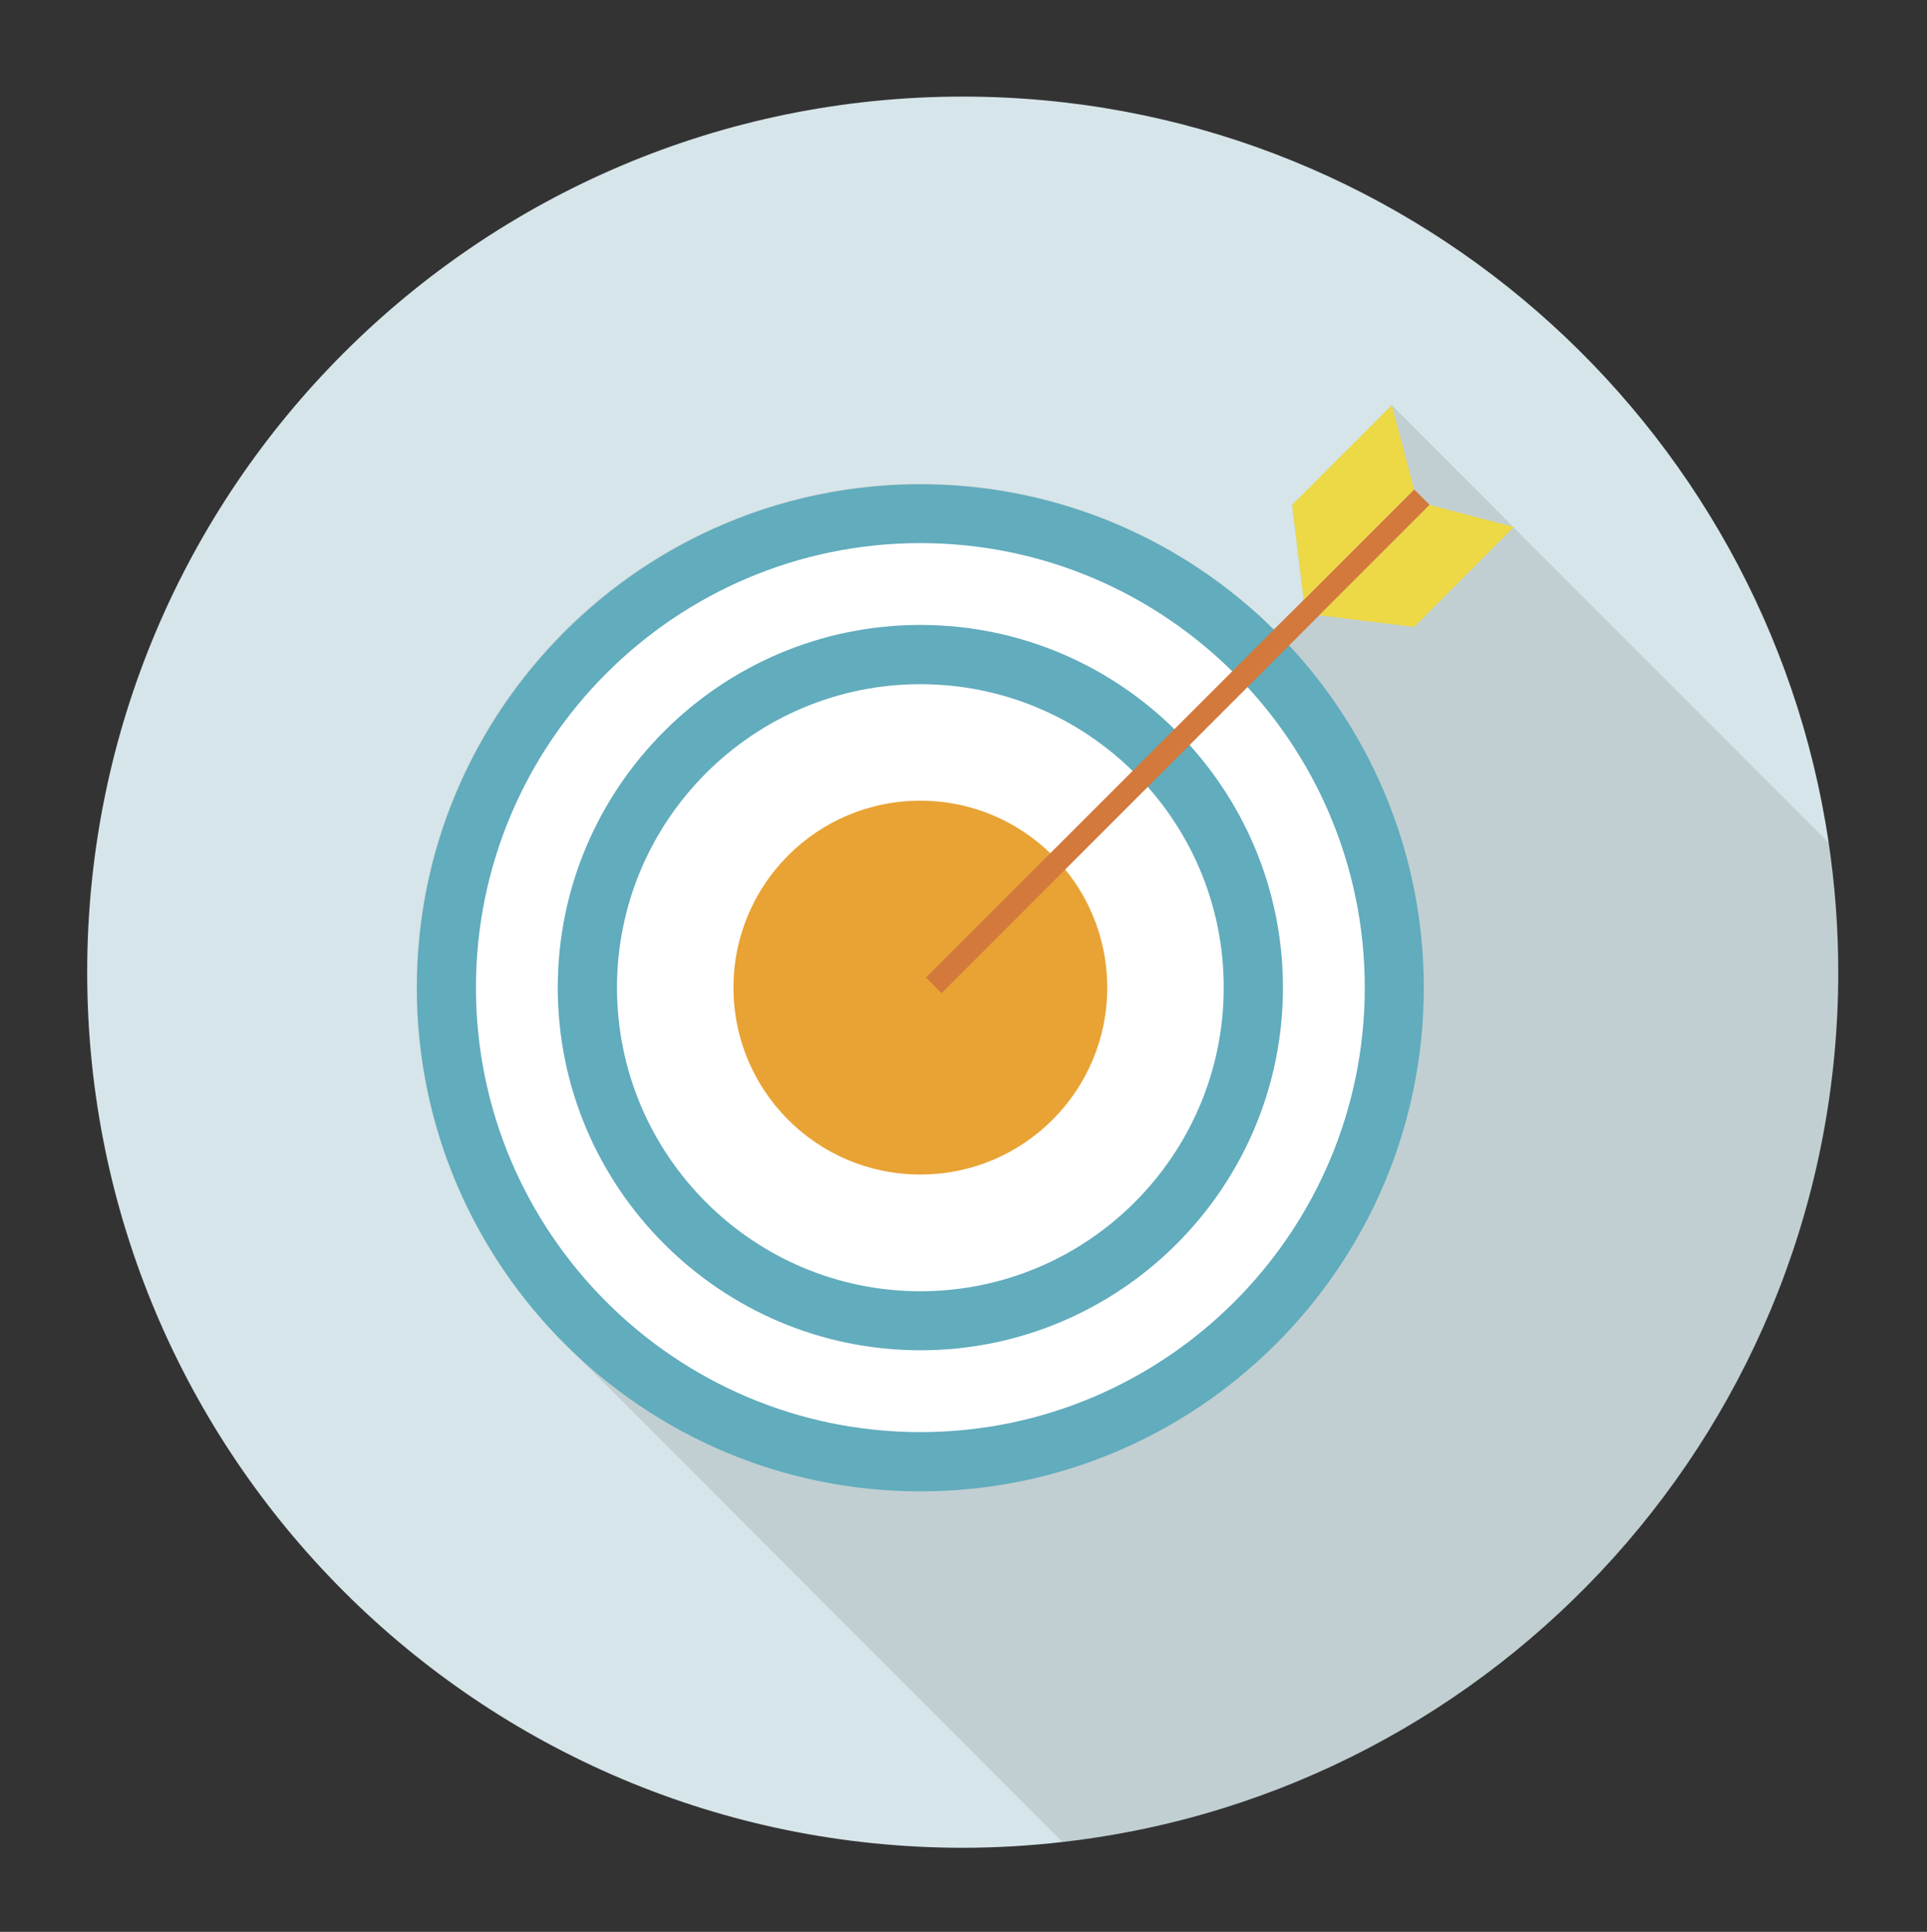
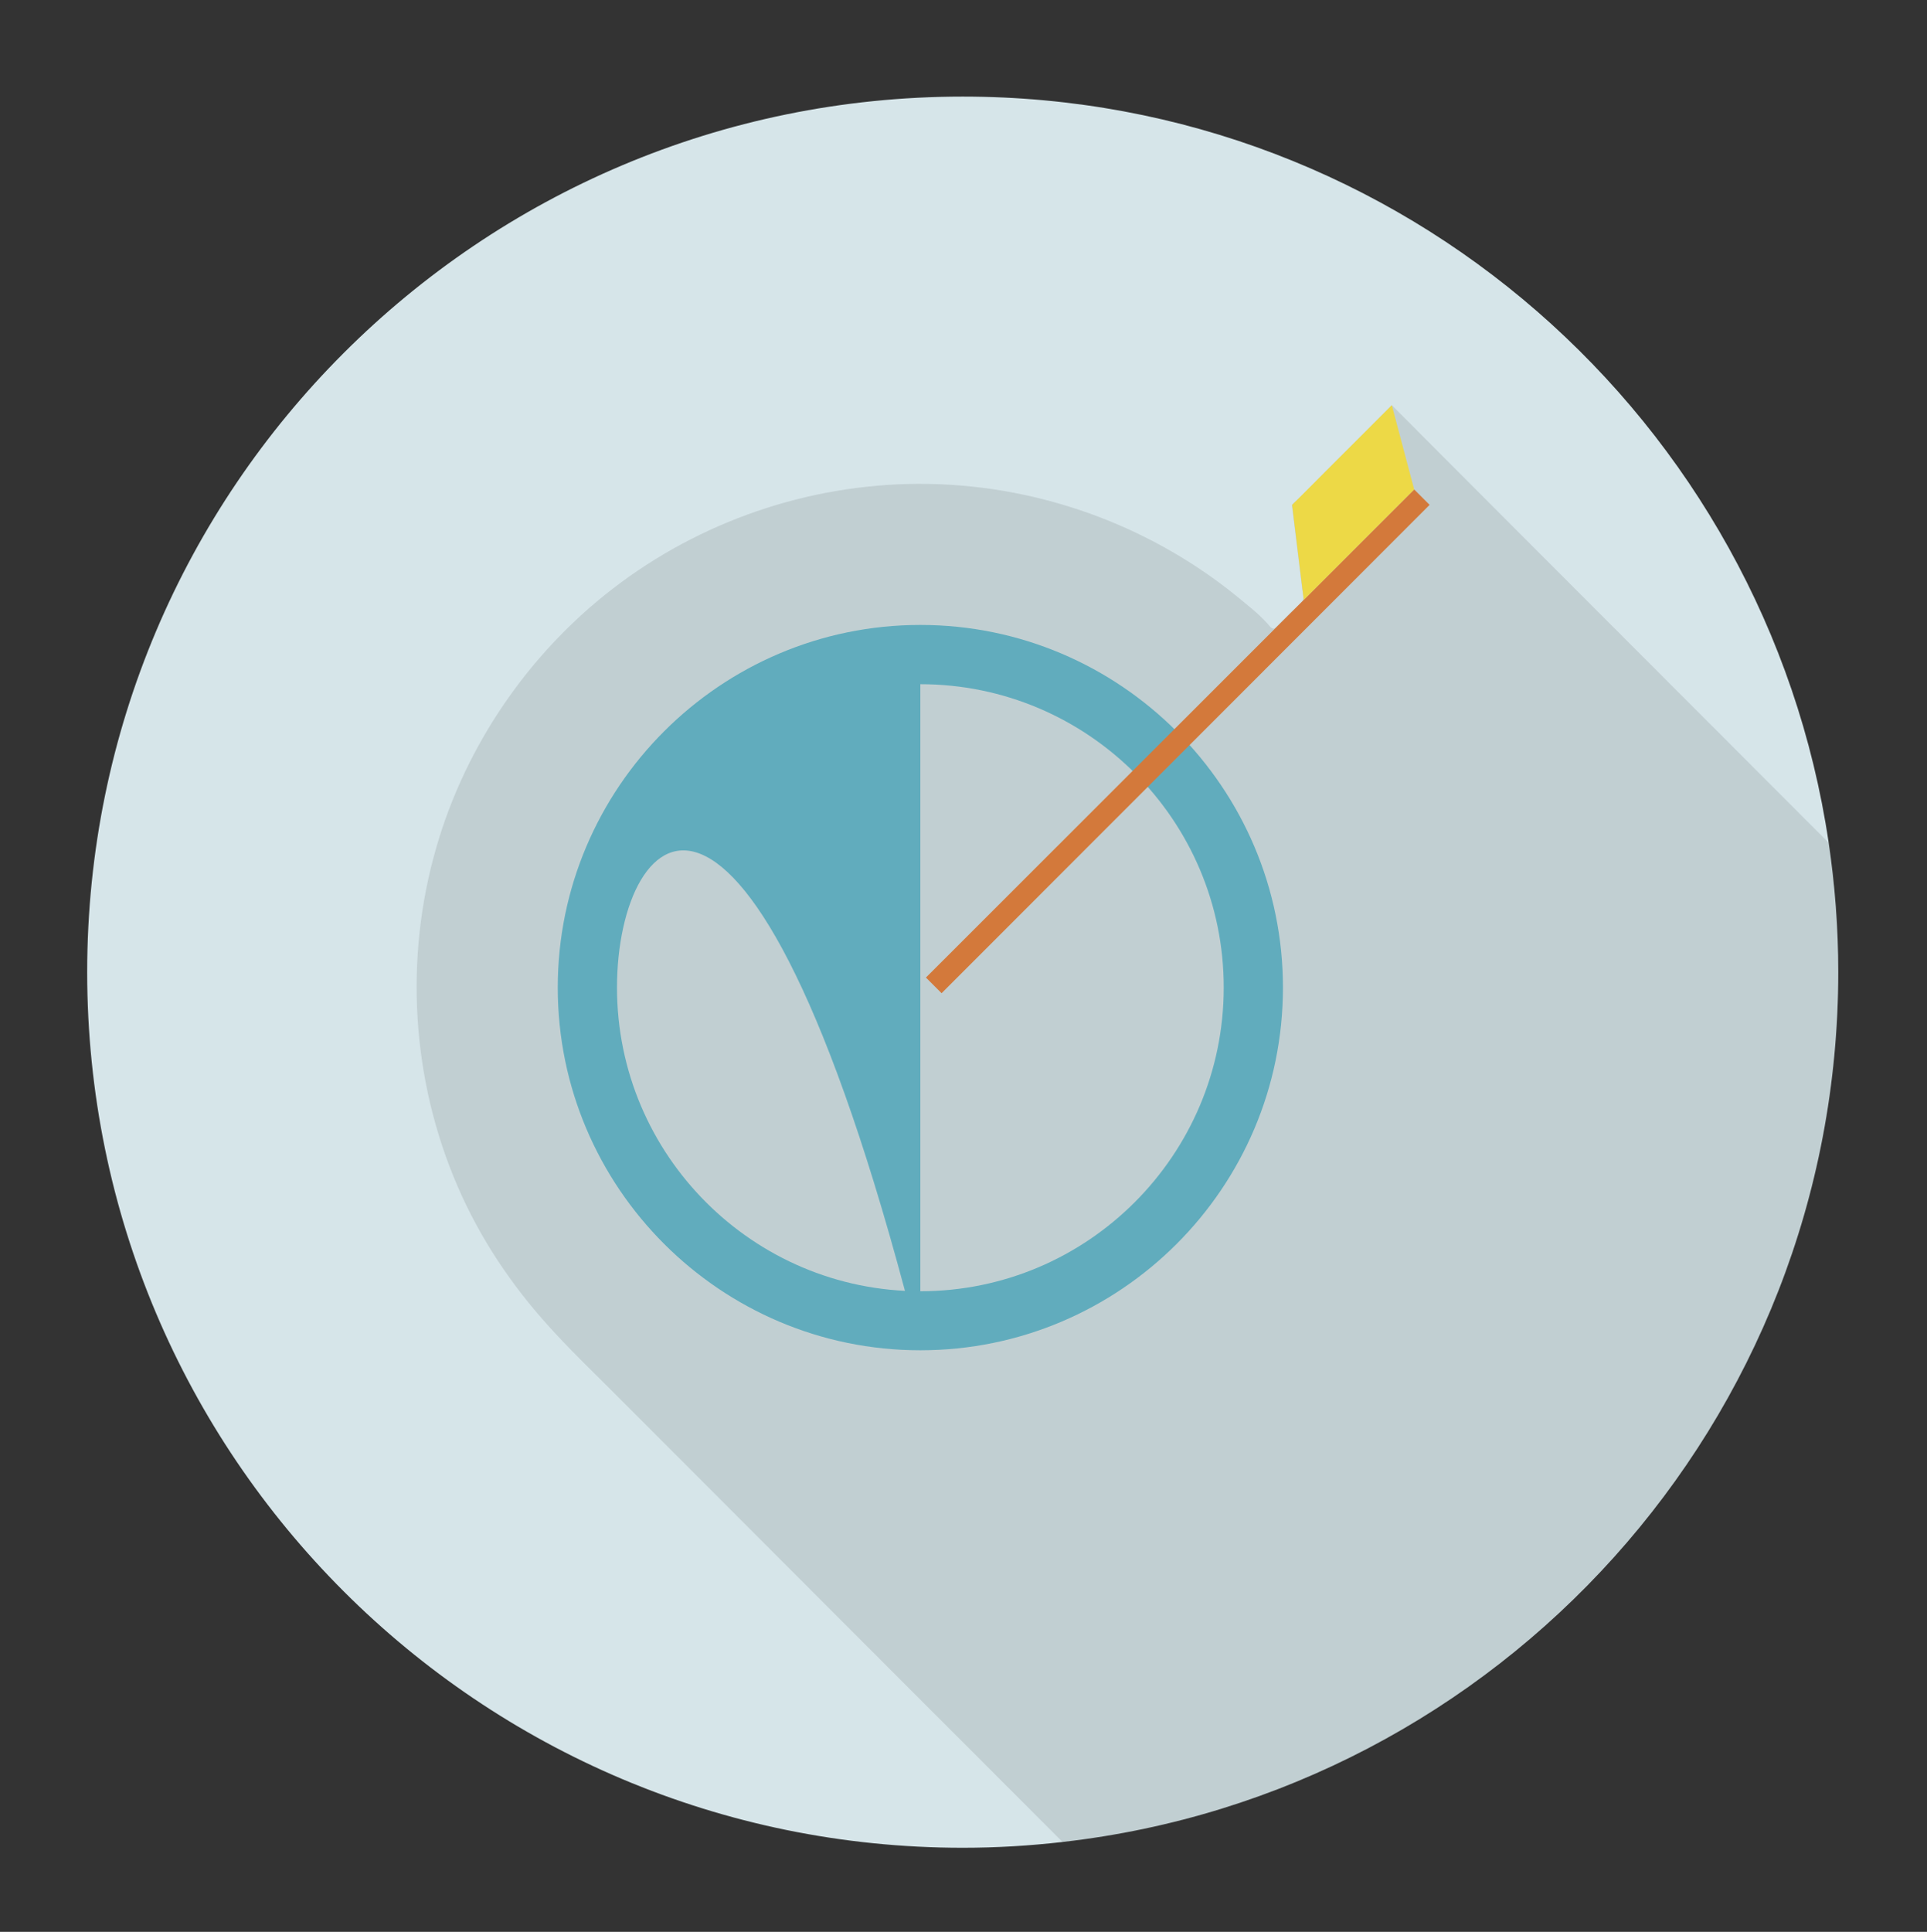
<svg xmlns="http://www.w3.org/2000/svg" version="1.1" id="Layer_1" x="0px" y="0px" viewBox="0 0 862 864" style="enable-background:new 0 0 862 864;" xml:space="preserve">
  <rect x="0" y="0" width="862" height="864" fill="#333333" stroke="none" />
  <style type="text/css">
	.st0{fill:#D6E5E9;}
	.st1{opacity:0.1;}
	.st2{fill:#FFFFFF;}
	.st3{fill:#EDD946;}
	.st4{fill:#61ACBD;}
	.st5{fill:#E8A334;}
	.st6{fill:#D3793B;}
</style>
  <g>
    <path class="st0" d="M430.7,826.4c15.1,0,30-0.9,44.7-2.6c195.2-22.2,346.9-187.9,346.9-389.1c0-19.7-1.5-39-4.3-57.9   C790,188.1,627.3,43.2,430.7,43.2C214.4,43.2,39,218.5,39,434.8C39,651.1,214.4,826.4,430.7,826.4z" />
    <path class="st1" d="M593,210.8c-4.6,4.6-9.1,9.7-14.1,14c-1.1,0.9-1,1.2-0.8,2.7c0.2,1.6,0.4,3.3,0.6,4.9   c0.4,3.5,0.9,7.1,1.3,10.6c0.8,6.8,1.7,13.6,2.5,20.4c0.3,2.3,1.3,4.6-0.5,6.3c-1.5,1.5-3.1,2.8-4.6,4.2c-2.3,2.3-4.5,4.5-6.8,6.8   c-1.4,1.4-2.8-0.9-3.8-2c-4.1-4.5-9.2-8.4-13.9-12.3c-40.1-32.4-90.7-50.2-142.2-50c-49.2,0.2-97.6,16.8-136.6,46.9   c-37.5,28.9-65.6,69.8-78.8,115.3c-14.6,50-11.2,104.5,9.5,152.2c10,23.1,24,44,40.9,62.6c8.9,9.9,18.6,19.2,28,28.6   C353.6,702,420,768.5,475.4,823.9c195.2-22.2,346.9-187.9,346.9-389.1c0-19.7-1.5-39-4.3-57.9C711.5,270.3,622.7,181.4,622.6,181.2   C612.8,191.1,602.9,200.9,593,210.8z" />
    <g>
-       <circle class="st2" cx="411.7" cy="443.7" r="218.9" />
      <g>
-         <path class="st3" d="M452.9,441c0.4,21.9-17.5,39.8-39.4,39.4c-20.7-0.4-37.6-17.2-37.9-37.9c-0.4-21.9,17.5-39.8,39.4-39.4     C435.6,403.4,452.5,420.3,452.9,441z" />
-       </g>
+         </g>
      <g>
        <g>
-           <path class="st4" d="M411.7,667c-124.2,0-225.2-101-225.2-225.2s101-225.2,225.2-225.2c124.2,0,225.2,101,225.2,225.2      S535.9,667,411.7,667z M411.7,242.9c-109.6,0-198.8,89.2-198.8,198.8c0,109.6,89.2,198.8,198.8,198.8      c109.6,0,198.8-89.2,198.8-198.8C610.5,332.1,521.3,242.9,411.7,242.9z" />
+           </g>
+         <g>
+           <path class="st4" d="M411.7,603.9c-89.4,0-162.2-72.8-162.2-162.2c0-89.4,72.8-162.2,162.2-162.2c89.4,0,162.2,72.8,162.2,162.2      C573.9,531.2,501.1,603.9,411.7,603.9z C336.9,306,276,366.9,276,441.7c0,74.9,60.9,135.8,135.7,135.8      c74.8,0,135.7-60.9,135.7-135.8C547.5,366.9,486.6,306,411.7,306z" />
        </g>
        <g>
-           <path class="st4" d="M411.7,603.9c-89.4,0-162.2-72.8-162.2-162.2c0-89.4,72.8-162.2,162.2-162.2c89.4,0,162.2,72.8,162.2,162.2      C573.9,531.2,501.1,603.9,411.7,603.9z M411.7,306C336.9,306,276,366.9,276,441.7c0,74.9,60.9,135.8,135.7,135.8      c74.8,0,135.7-60.9,135.7-135.8C547.5,366.9,486.6,306,411.7,306z" />
-         </g>
-         <g>
-           <path class="st5" d="M495.3,441.7c0,46.2-37.4,83.6-83.6,83.6c-46.2,0-83.6-37.4-83.6-83.6c0-46.2,37.4-83.6,83.6-83.6      C457.9,358.1,495.3,395.5,495.3,441.7z" />
-         </g>
+           </g>
        <g>
          <g>
            <polygon class="st6" points="639.5,225.8 421.2,444.2 414.2,437.2 632.6,218.9      " />
          </g>
          <g>
-             <polygon class="st3" points="590.1,275.2 639.5,225.8 677.2,235.7 632.6,280.4      " />
-           </g>
+             </g>
          <g>
            <polygon class="st3" points="583.2,268.3 632.6,218.9 622.6,181.2 578,225.8      " />
          </g>
        </g>
      </g>
    </g>
  </g>
</svg>